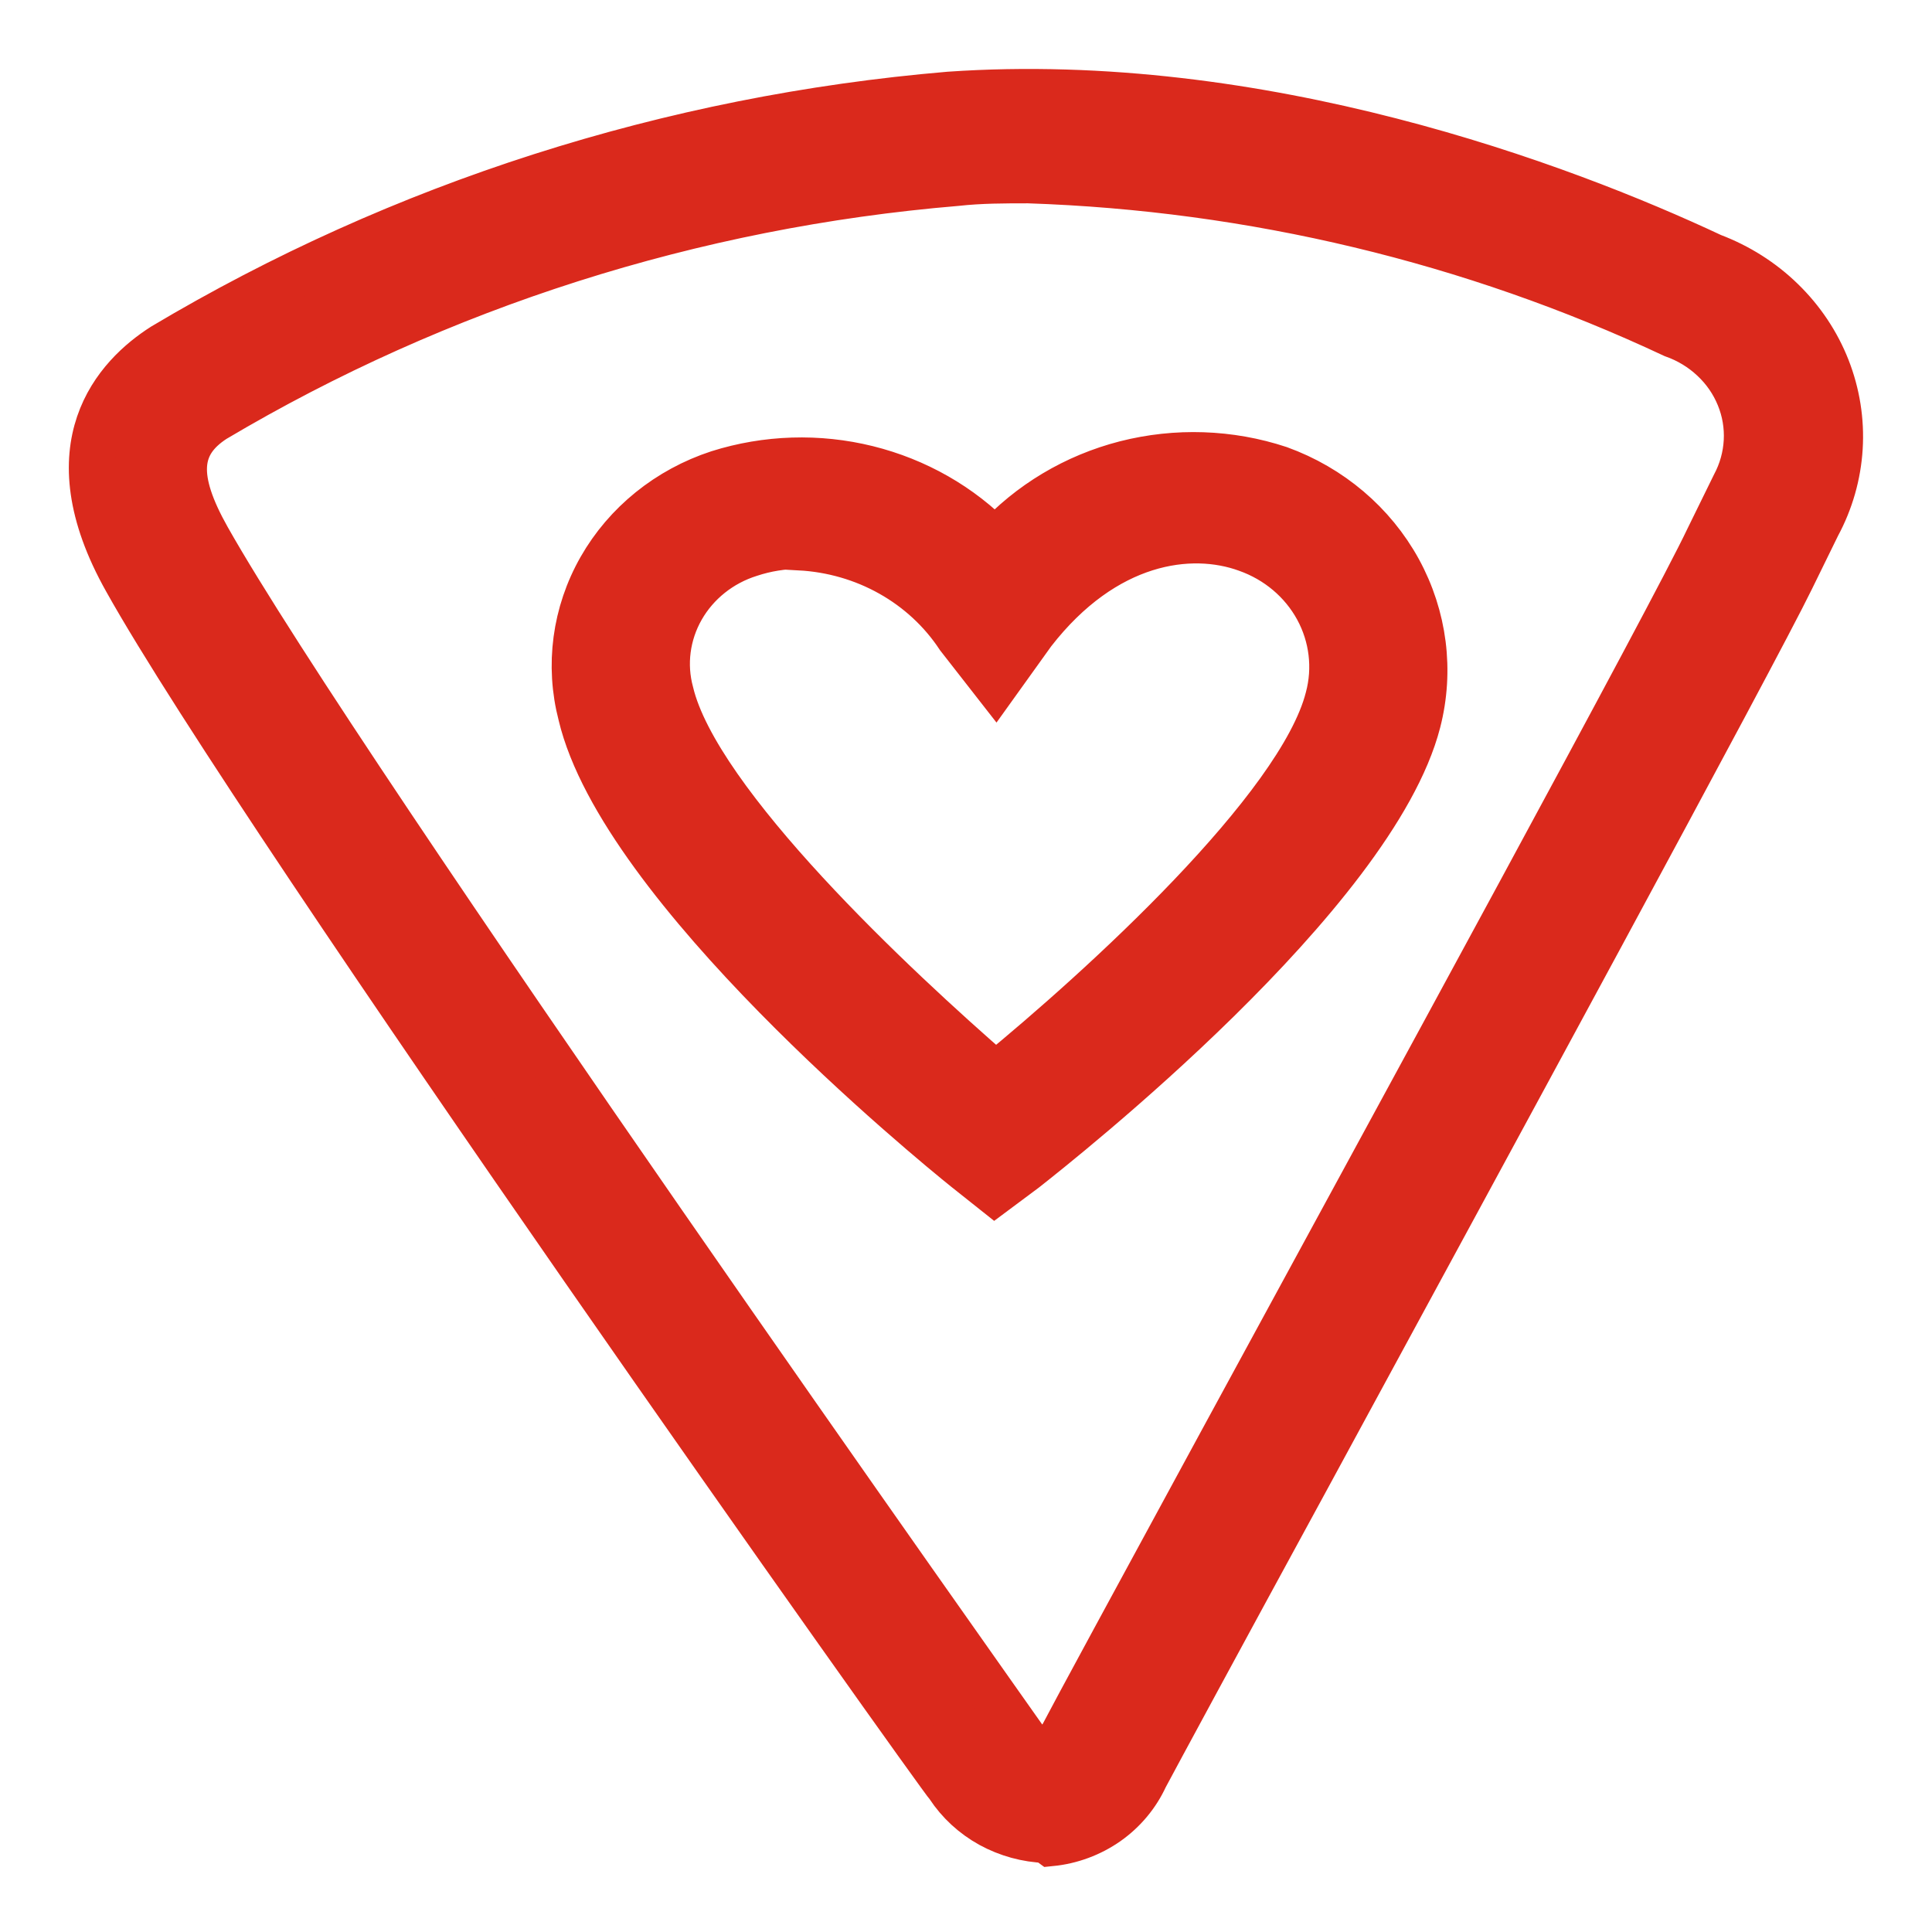
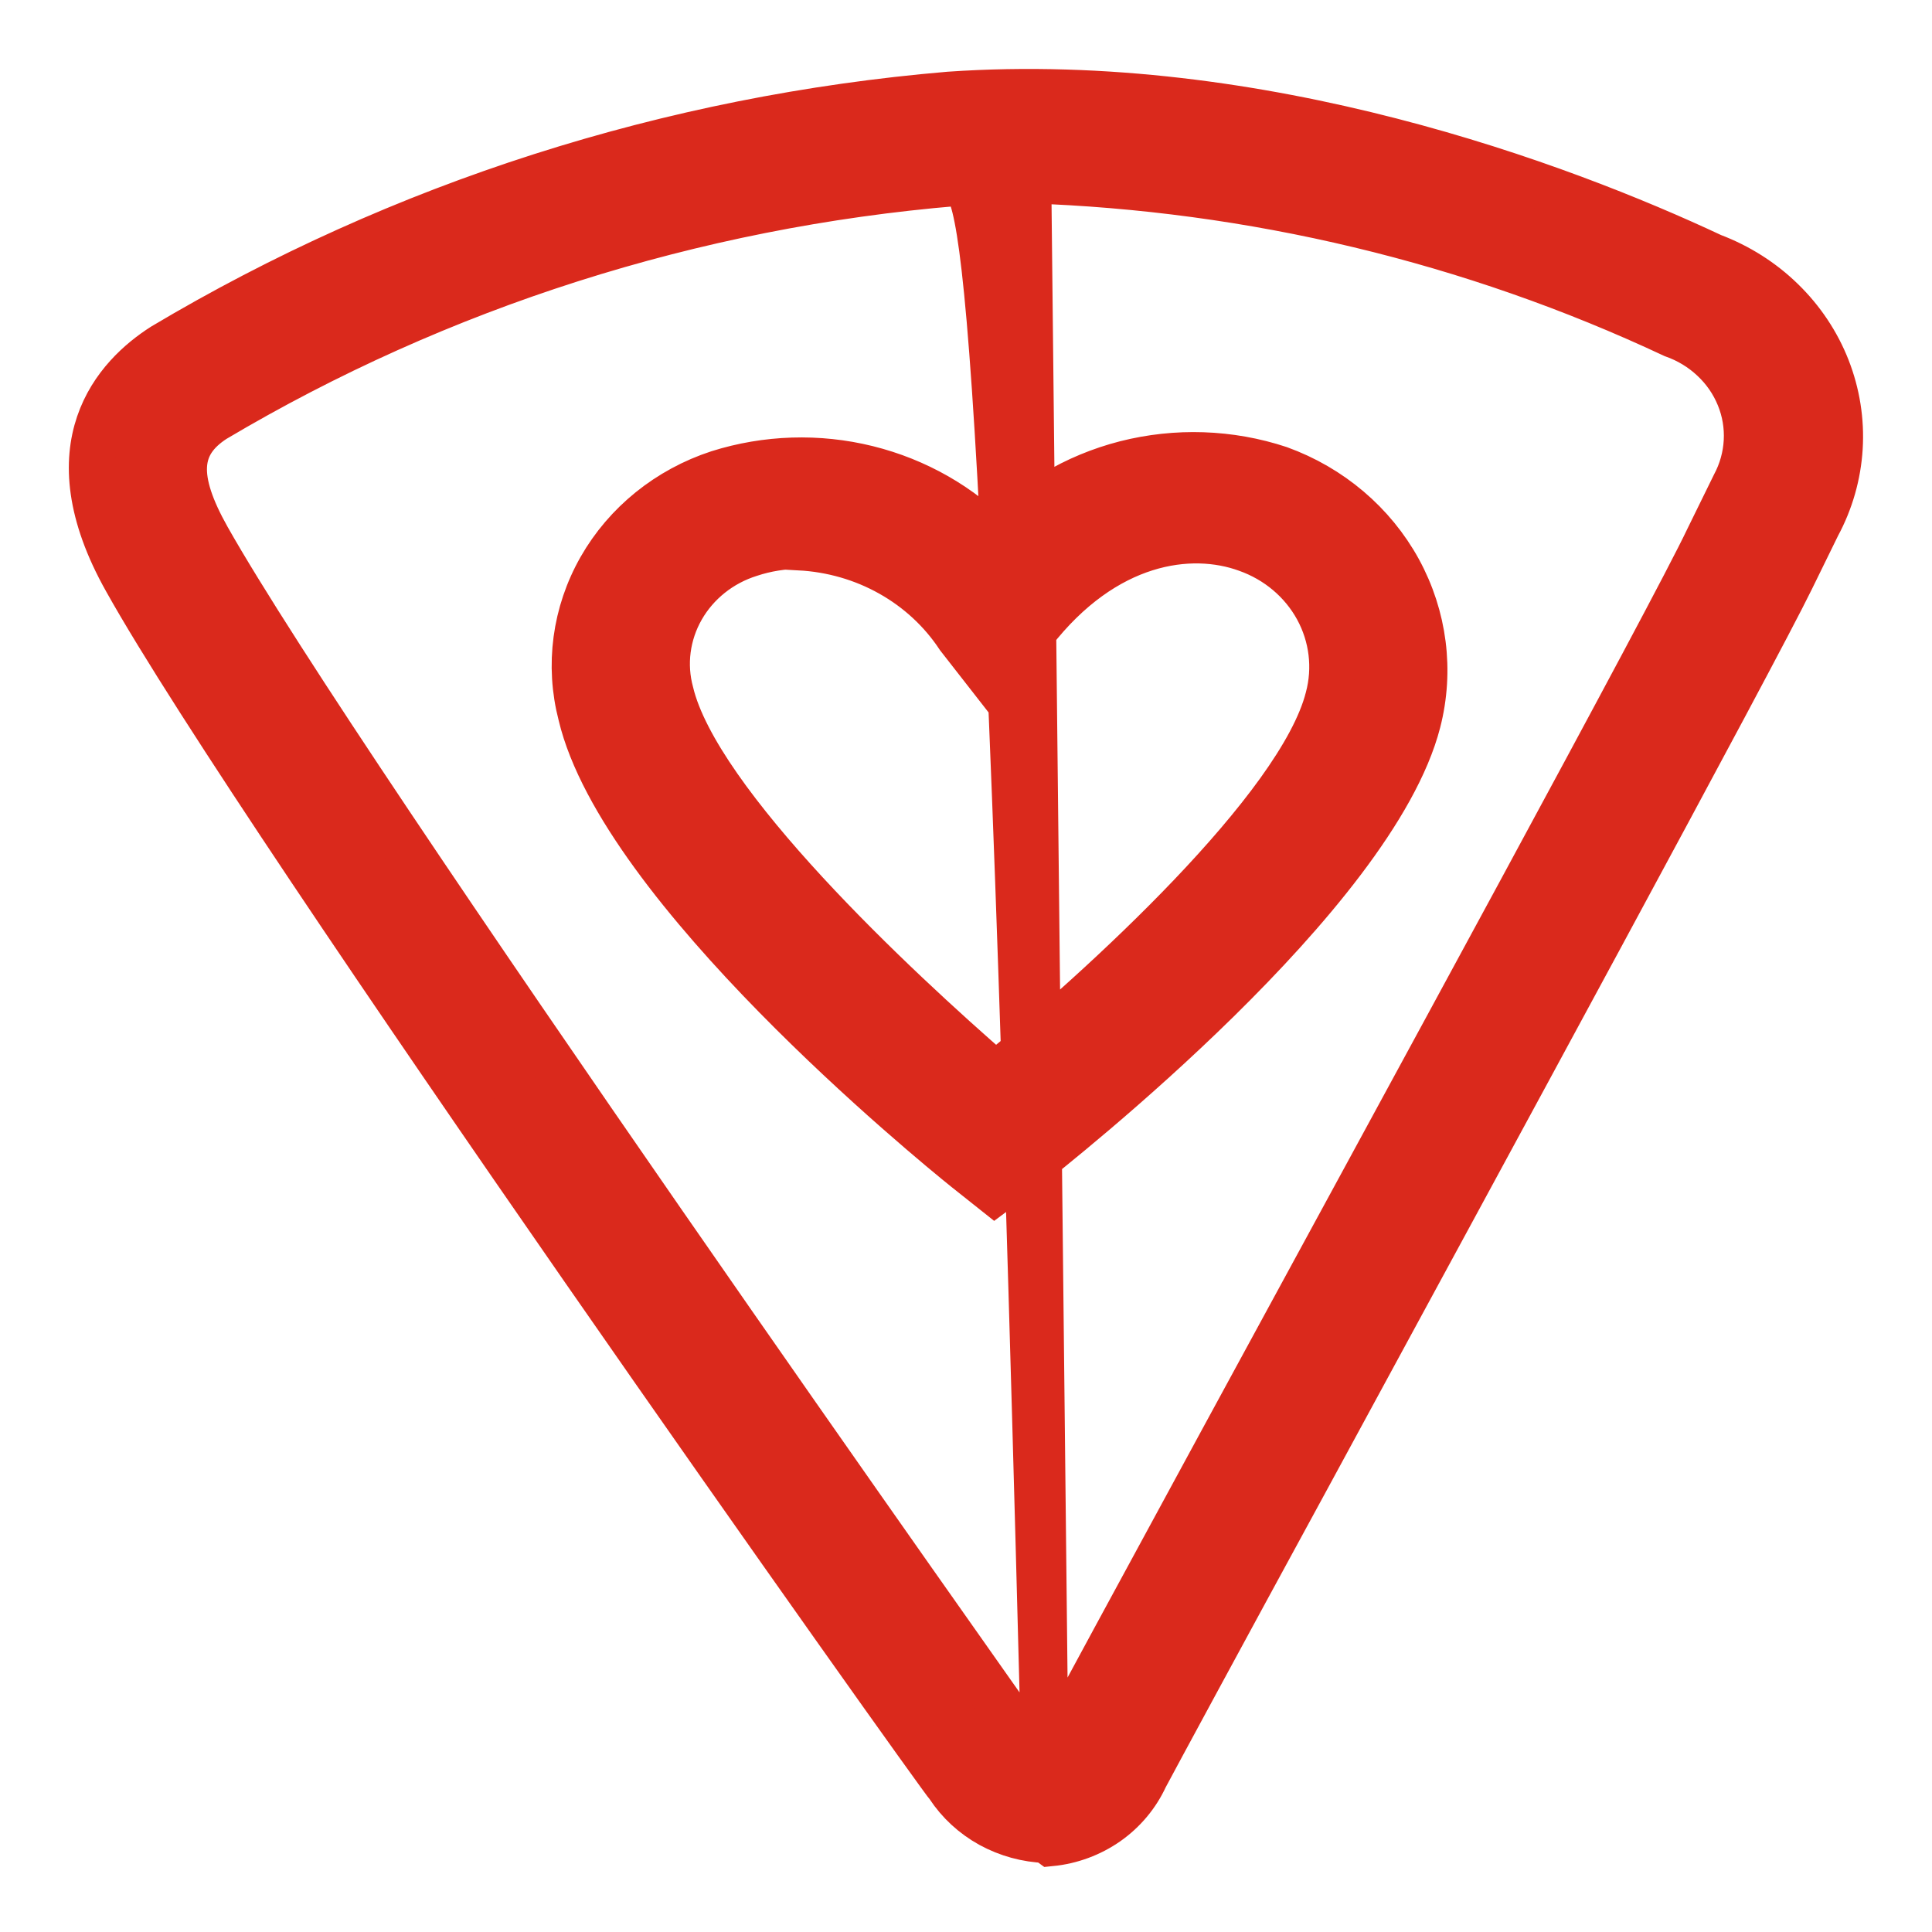
<svg xmlns="http://www.w3.org/2000/svg" width="21" height="21" viewBox="0 0 21 21" fill="none">
-   <path d="M11.373 20C11.159 19.993 10.951 19.935 10.766 19.834C10.581 19.732 10.425 19.588 10.311 19.415C10.213 19.315 2.831 8.923 1.372 6.307C0.549 4.844 1.269 4.084 1.775 3.762C4.36 2.222 7.286 1.286 10.317 1.029C13.703 0.795 16.962 2.012 18.609 2.785C18.895 2.893 19.154 3.057 19.369 3.267C19.585 3.477 19.752 3.728 19.86 4.003C19.968 4.279 20.015 4.573 19.997 4.867C19.979 5.161 19.897 5.449 19.756 5.71L19.469 6.296C19.061 7.132 16.126 12.533 14.185 16.109C13.258 17.811 12.556 19.11 12.447 19.315C12.357 19.511 12.215 19.681 12.035 19.808C11.855 19.934 11.643 20.013 11.421 20.035L11.373 20ZM11.177 1.96C10.921 1.96 10.659 1.96 10.396 1.989C7.535 2.228 4.773 3.108 2.33 4.558C1.915 4.827 1.891 5.201 2.257 5.851C3.709 8.426 11.043 18.771 11.116 18.877C11.19 18.982 11.287 19.058 11.354 19.04C11.421 19.023 11.495 18.964 11.556 18.853C11.665 18.642 12.373 17.337 13.301 15.629C15.241 12.059 18.182 6.67 18.566 5.857L18.853 5.272C18.932 5.124 18.977 4.962 18.986 4.797C18.995 4.631 18.967 4.466 18.904 4.312C18.841 4.157 18.745 4.018 18.621 3.902C18.498 3.786 18.35 3.696 18.188 3.639C16 2.613 13.611 2.041 11.177 1.96ZM10.811 12.955L10.494 12.703C10.116 12.399 6.76 9.649 6.315 7.77C6.175 7.232 6.251 6.664 6.528 6.177C6.805 5.691 7.262 5.322 7.809 5.143C8.332 4.978 8.894 4.96 9.427 5.092C9.96 5.224 10.443 5.499 10.817 5.886C11.192 5.475 11.685 5.18 12.235 5.039C12.785 4.899 13.367 4.918 13.905 5.096C14.463 5.298 14.925 5.69 15.203 6.197C15.48 6.704 15.555 7.29 15.412 7.846C14.93 9.719 11.519 12.411 11.141 12.709L10.811 12.955ZM8.694 5.933C8.509 5.934 8.326 5.963 8.151 6.021C7.835 6.12 7.57 6.332 7.41 6.612C7.25 6.893 7.207 7.221 7.291 7.53C7.578 8.73 9.731 10.737 10.823 11.685C11.958 10.755 14.13 8.788 14.436 7.589C14.524 7.262 14.482 6.914 14.319 6.615C14.155 6.315 13.882 6.085 13.551 5.968C12.941 5.746 12.007 5.868 11.226 6.875L10.823 7.437L10.421 6.922C10.235 6.64 9.981 6.404 9.68 6.235C9.38 6.066 9.042 5.969 8.694 5.95V5.933Z" fill="#DA291C" stroke="#DA291C" stroke-width="0.5" />
+   <path d="M11.373 20C11.159 19.993 10.951 19.935 10.766 19.834C10.581 19.732 10.425 19.588 10.311 19.415C10.213 19.315 2.831 8.923 1.372 6.307C0.549 4.844 1.269 4.084 1.775 3.762C4.36 2.222 7.286 1.286 10.317 1.029C13.703 0.795 16.962 2.012 18.609 2.785C18.895 2.893 19.154 3.057 19.369 3.267C19.585 3.477 19.752 3.728 19.86 4.003C19.968 4.279 20.015 4.573 19.997 4.867C19.979 5.161 19.897 5.449 19.756 5.71L19.469 6.296C19.061 7.132 16.126 12.533 14.185 16.109C13.258 17.811 12.556 19.11 12.447 19.315C12.357 19.511 12.215 19.681 12.035 19.808C11.855 19.934 11.643 20.013 11.421 20.035L11.373 20ZC10.921 1.96 10.659 1.96 10.396 1.989C7.535 2.228 4.773 3.108 2.33 4.558C1.915 4.827 1.891 5.201 2.257 5.851C3.709 8.426 11.043 18.771 11.116 18.877C11.19 18.982 11.287 19.058 11.354 19.04C11.421 19.023 11.495 18.964 11.556 18.853C11.665 18.642 12.373 17.337 13.301 15.629C15.241 12.059 18.182 6.67 18.566 5.857L18.853 5.272C18.932 5.124 18.977 4.962 18.986 4.797C18.995 4.631 18.967 4.466 18.904 4.312C18.841 4.157 18.745 4.018 18.621 3.902C18.498 3.786 18.35 3.696 18.188 3.639C16 2.613 13.611 2.041 11.177 1.96ZM10.811 12.955L10.494 12.703C10.116 12.399 6.76 9.649 6.315 7.77C6.175 7.232 6.251 6.664 6.528 6.177C6.805 5.691 7.262 5.322 7.809 5.143C8.332 4.978 8.894 4.96 9.427 5.092C9.96 5.224 10.443 5.499 10.817 5.886C11.192 5.475 11.685 5.18 12.235 5.039C12.785 4.899 13.367 4.918 13.905 5.096C14.463 5.298 14.925 5.69 15.203 6.197C15.48 6.704 15.555 7.29 15.412 7.846C14.93 9.719 11.519 12.411 11.141 12.709L10.811 12.955ZM8.694 5.933C8.509 5.934 8.326 5.963 8.151 6.021C7.835 6.12 7.57 6.332 7.41 6.612C7.25 6.893 7.207 7.221 7.291 7.53C7.578 8.73 9.731 10.737 10.823 11.685C11.958 10.755 14.13 8.788 14.436 7.589C14.524 7.262 14.482 6.914 14.319 6.615C14.155 6.315 13.882 6.085 13.551 5.968C12.941 5.746 12.007 5.868 11.226 6.875L10.823 7.437L10.421 6.922C10.235 6.64 9.981 6.404 9.68 6.235C9.38 6.066 9.042 5.969 8.694 5.95V5.933Z" fill="#DA291C" stroke="#DA291C" stroke-width="0.5" />
</svg>